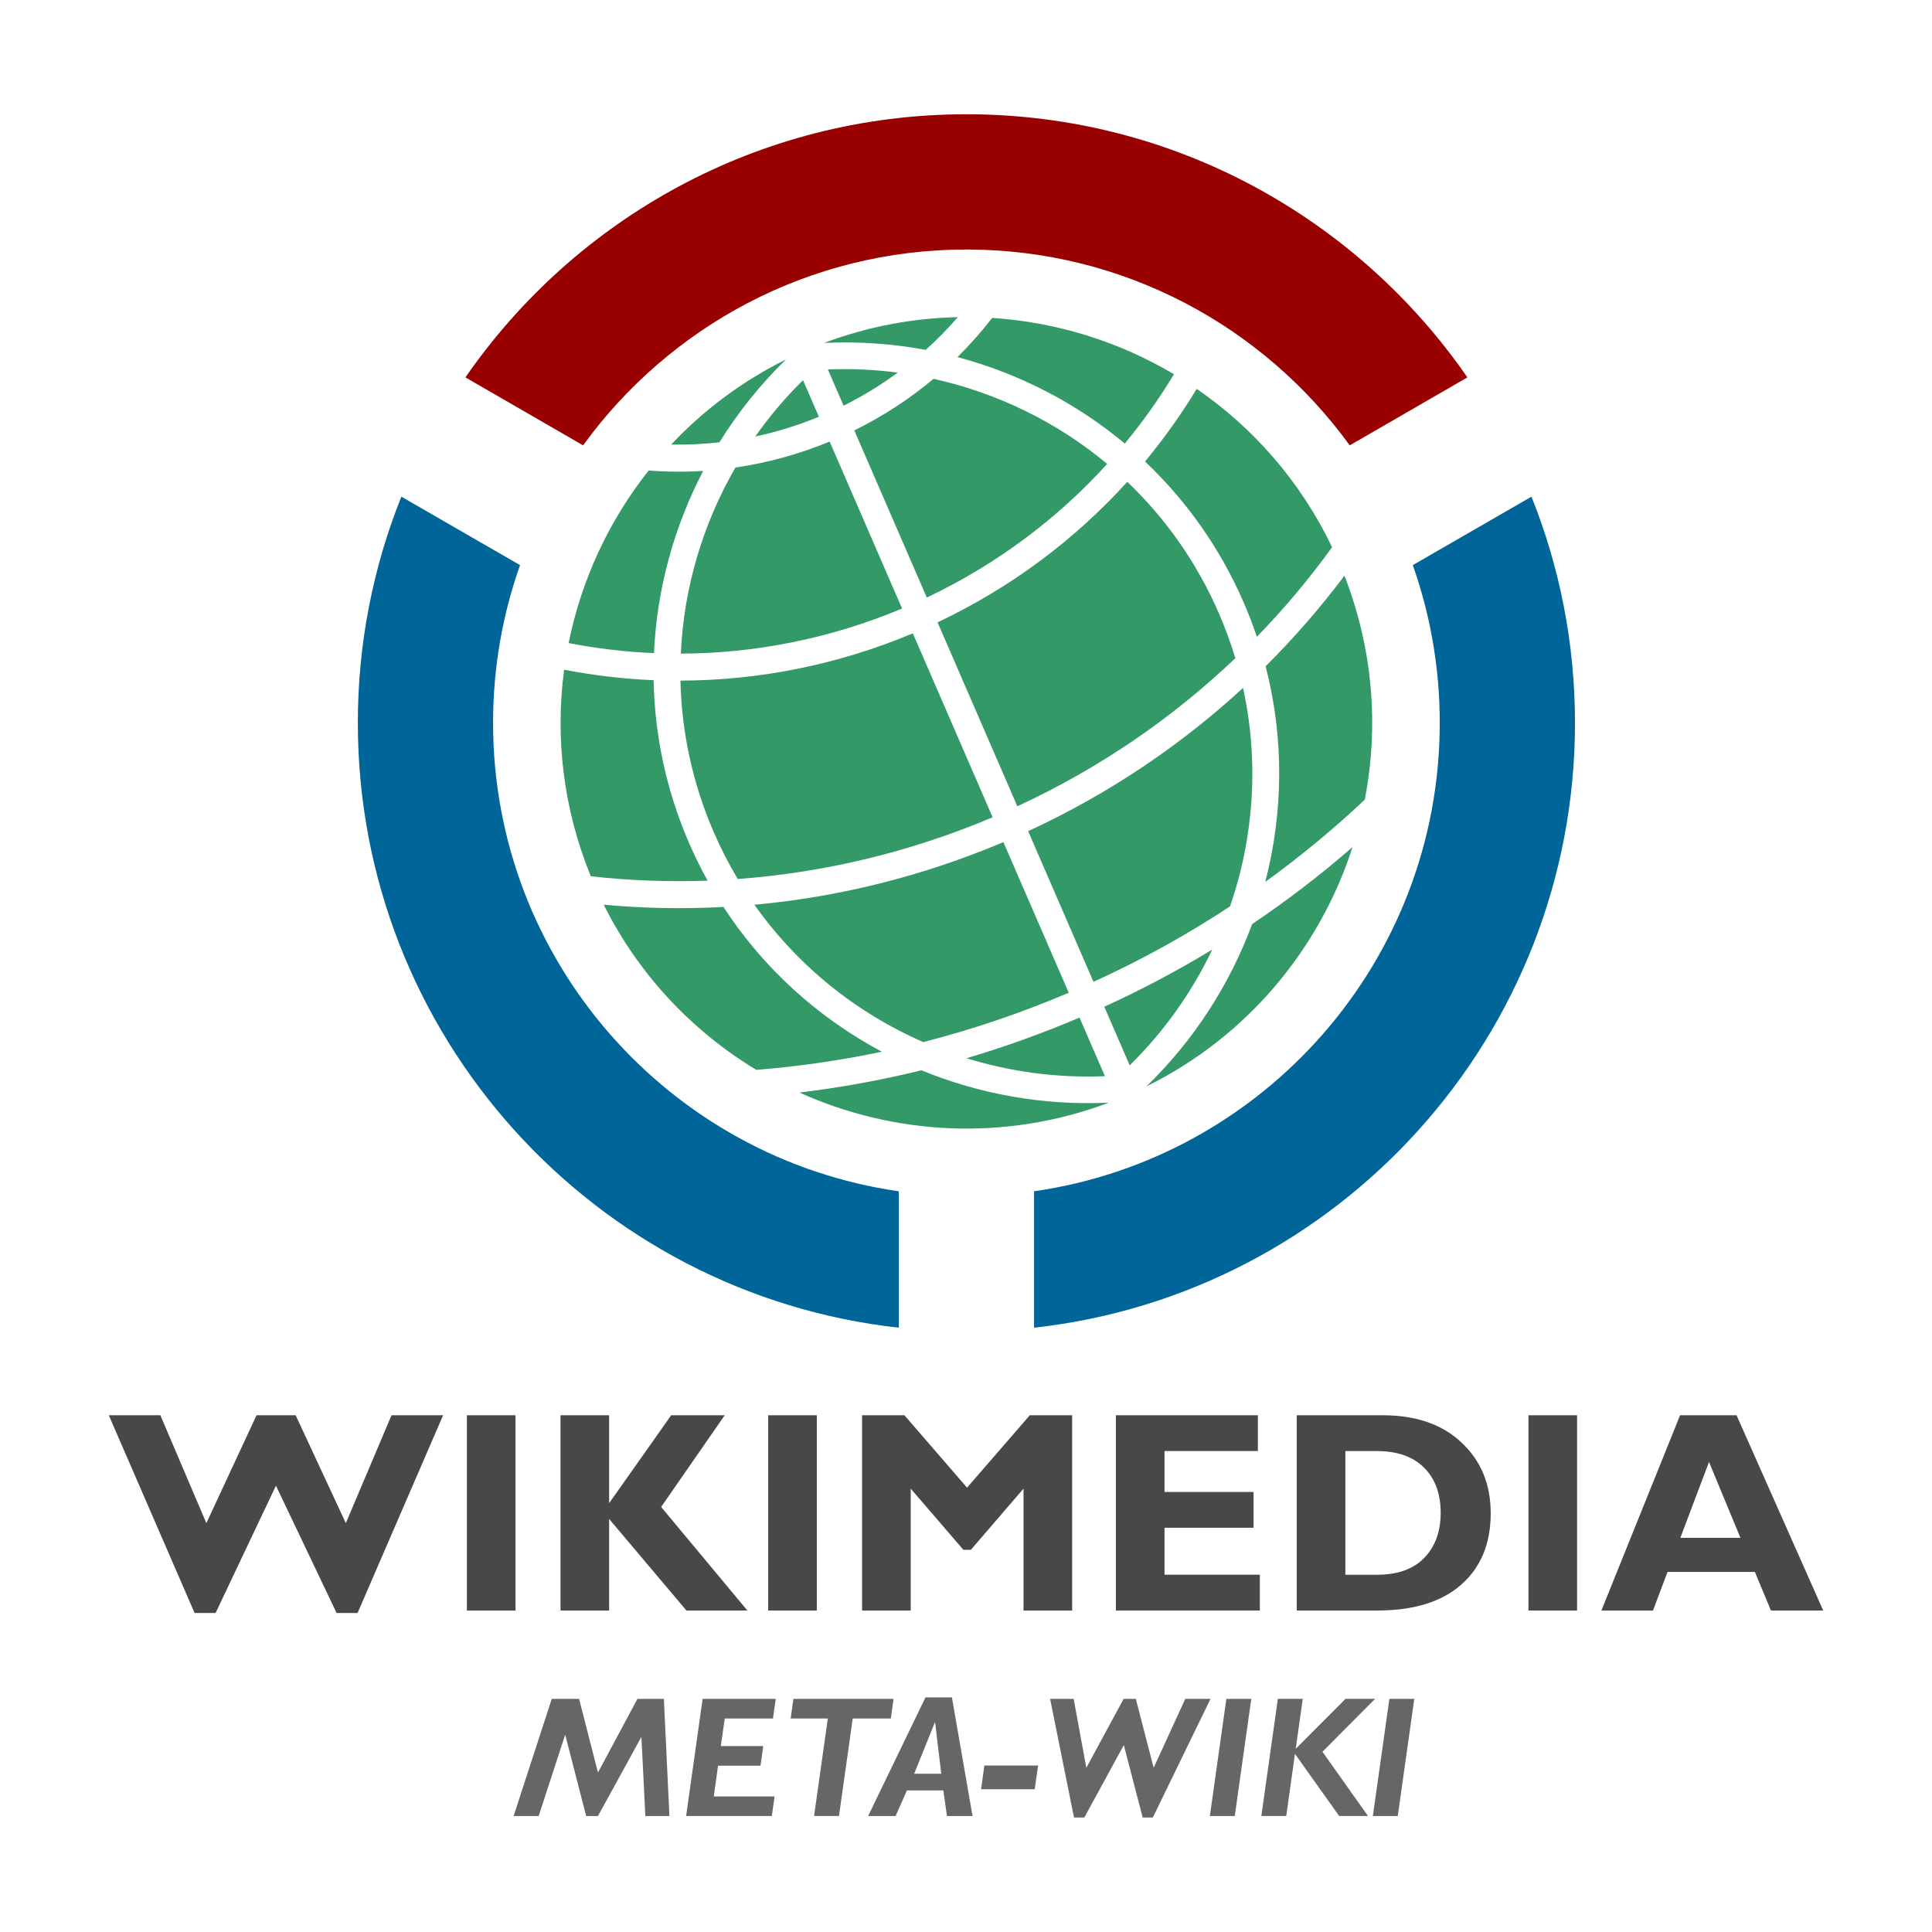
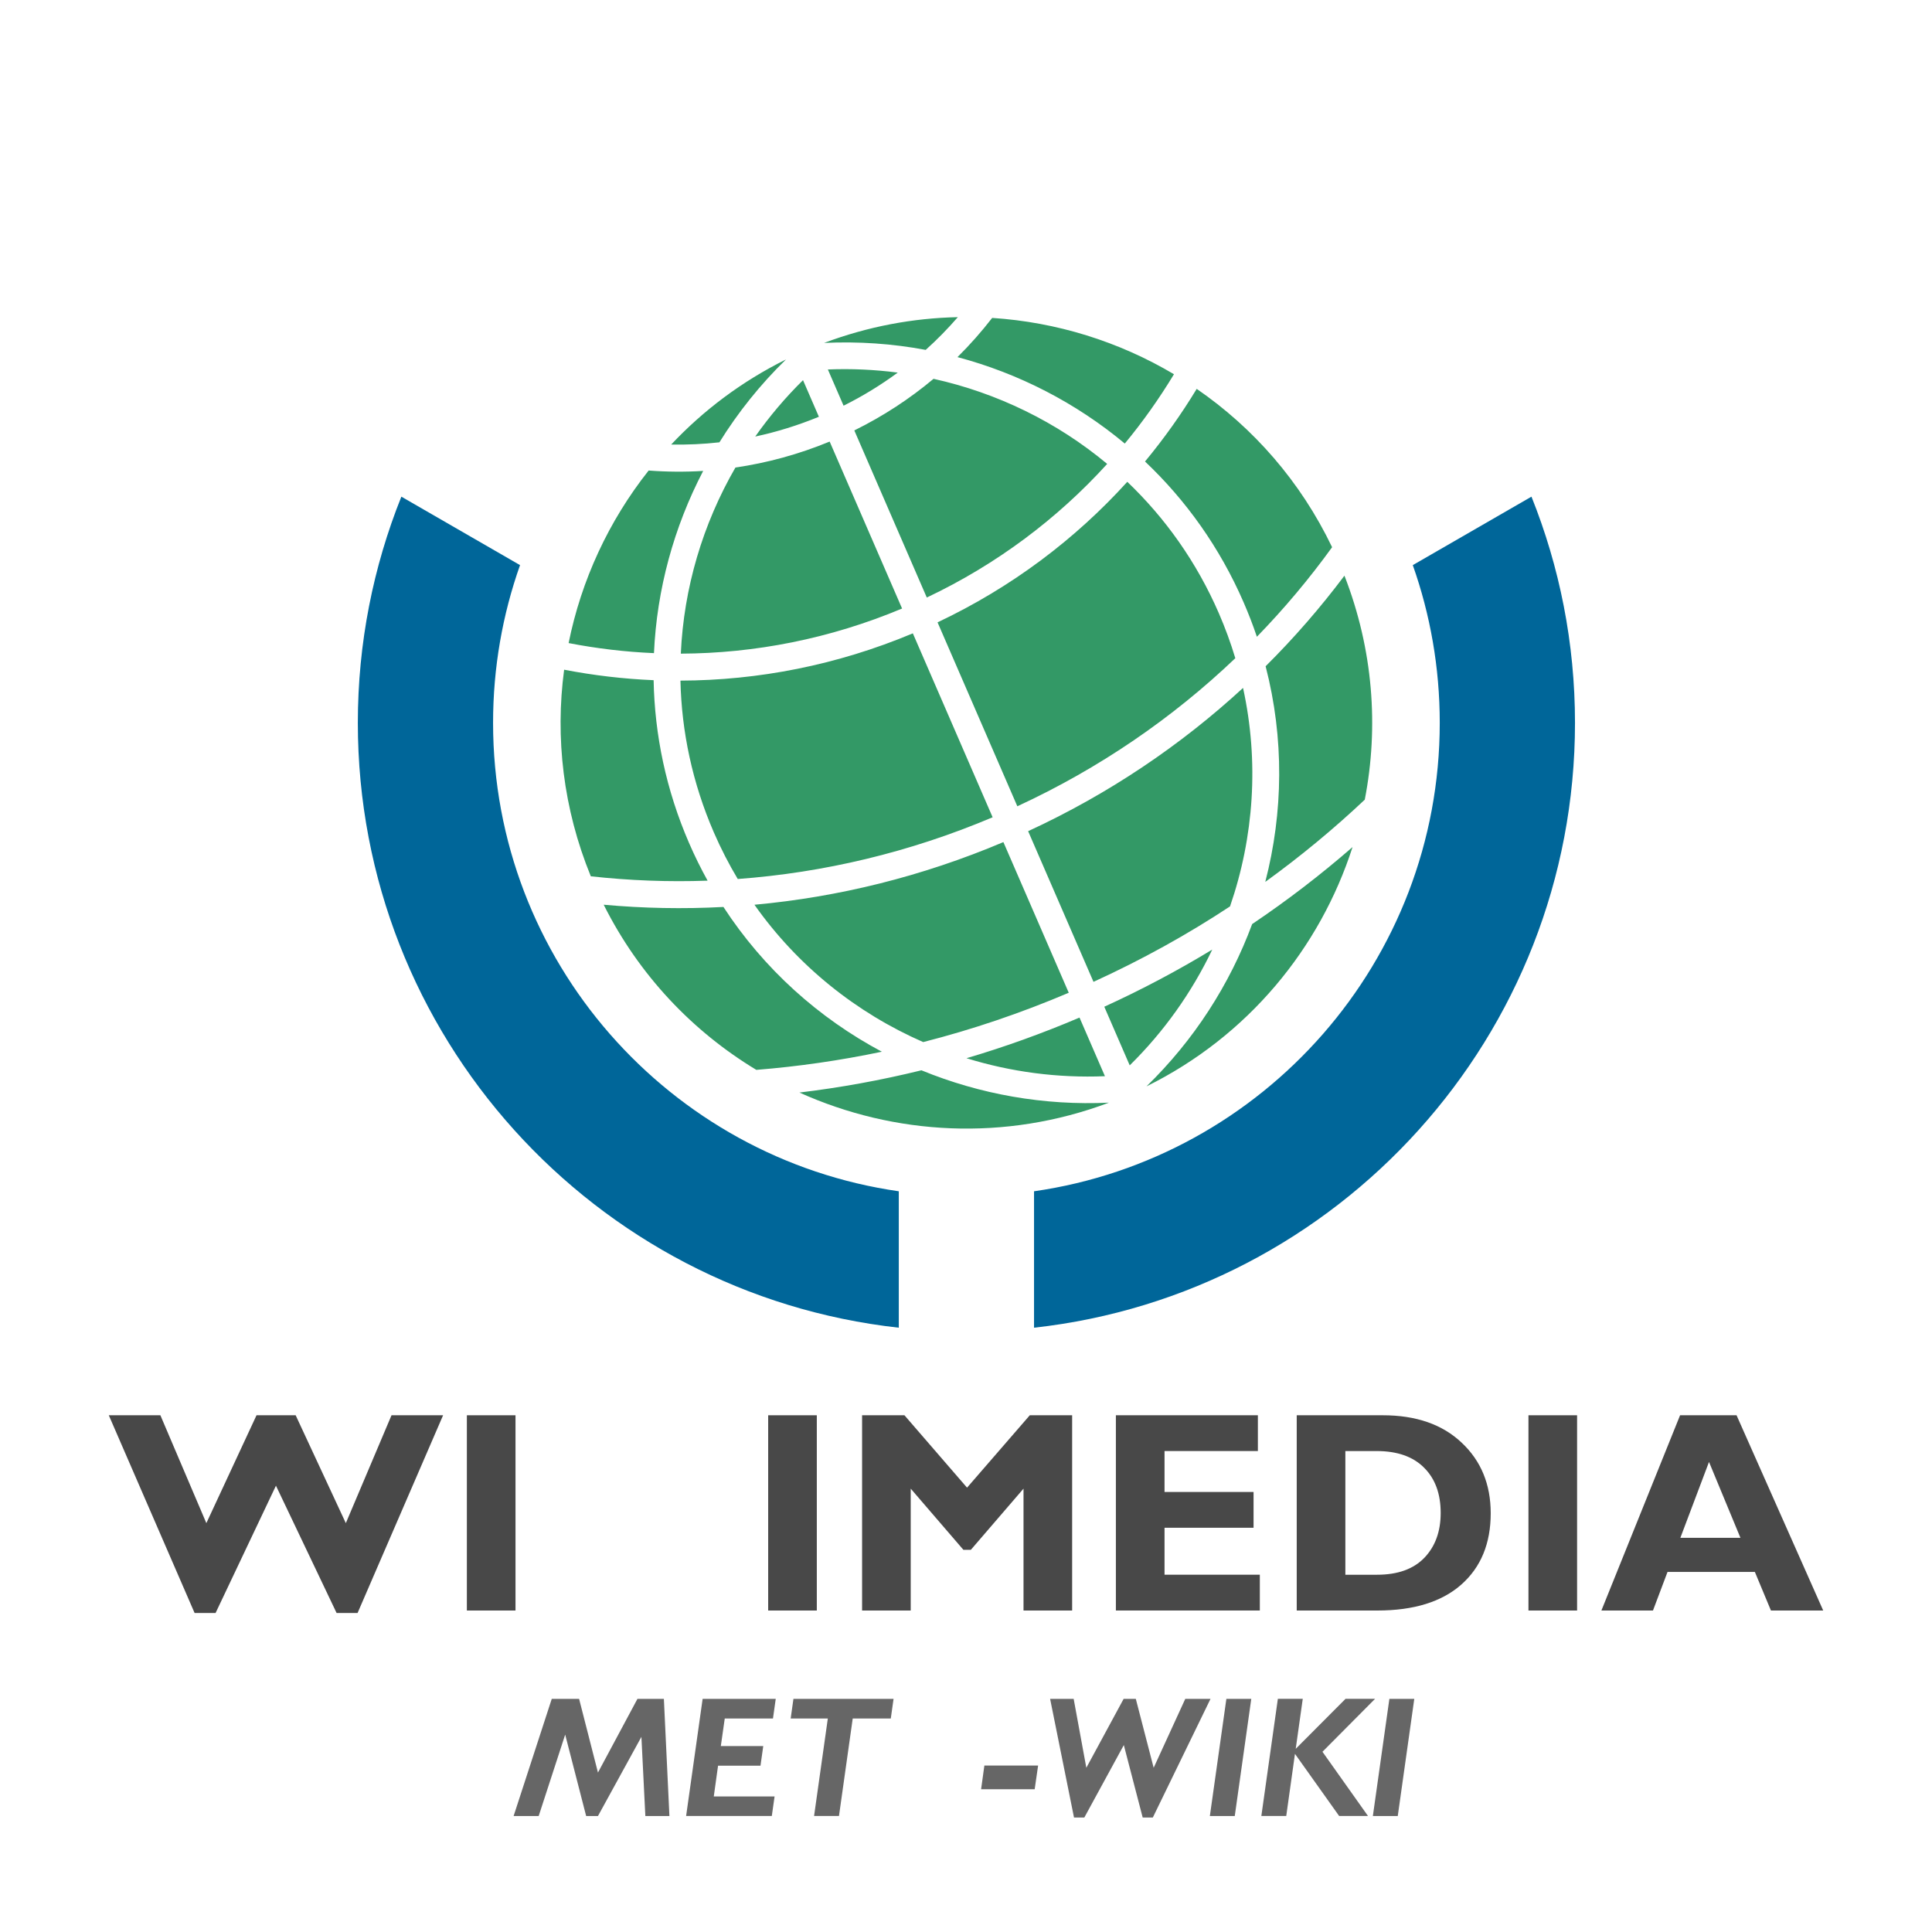
<svg xmlns="http://www.w3.org/2000/svg" xmlns:ns1="http://www.inkscape.org/namespaces/inkscape" xmlns:ns2="http://sodipodi.sourceforge.net/DTD/sodipodi-0.dtd" width="135" height="135" id="svg2" version="1.1" ns1:version="0.48.4 r" ns2:docname="Wikimedia-logo-meta.svg">
  <defs id="defs4" />
  <ns2:namedview id="base" pagecolor="#ffffff" bordercolor="#666666" borderopacity="1.0" ns1:pageopacity="0.0" ns1:pageshadow="2" ns1:zoom="2.8" ns1:cx="19.642857" ns1:cy="91.428571" ns1:document-units="px" ns1:current-layer="layer2" showgrid="false" ns1:window-width="1440" ns1:window-height="852" ns1:window-x="0" ns1:window-y="0" ns1:window-maximized="1" />
  <g ns1:groupmode="layer" id="layer2" ns1:label="Lớp" style="display:inline">
    <g id="layer1-9" transform="matrix(0.189,0,0,0.189,19.198,1.641)">
      <path id="path2862" style="fill:#339966;fill-opacity:1;stroke:none" d="m 189.022,124.206 c -16.33,8.09 -30.571,18.837 -42.455,31.462 5.92,0.114 11.875,-0.151 17.834,-0.821 6.879,-11.084 15.12,-21.39 24.621,-30.641 z m 14.076,-6.106 c 12.683,-0.598 25.287,0.266 37.565,2.576 4.237,-3.797 8.193,-7.858 11.884,-12.104 -16.522,0.337 -33.21,3.43 -49.449,9.528 z m -7.789,13.768 c -6.552,6.445 -12.446,13.431 -17.664,20.845 7.917,-1.692 15.791,-4.132 23.534,-7.313 l -5.87,-13.532 z m 9.187,-3.951 5.808,13.388 c 7.127,-3.544 13.807,-7.665 20.036,-12.234 -8.51,-1.107 -17.156,-1.513 -25.844,-1.155 z m 60.745,-19.06 c -3.934,5.077 -8.212,9.93 -12.825,14.488 22.62,6.019 43.786,16.896 61.859,31.96 6.705,-8.114 12.768,-16.688 18.176,-25.631 -20.351,-12.091 -43.421,-19.275 -67.21,-20.817 z m -127.006,56.421 c -14.79,18.666 -24.909,40.573 -29.588,63.794 10.371,2.004 20.919,3.266 31.555,3.719 1.055,-23.565 7.355,-46.581 18.194,-67.367 -6.749,0.42 -13.49,0.361 -20.16,-0.145 z m 105.332,-33.905 c -8.805,7.378 -18.593,13.799 -29.296,19.078 l 26.799,61.782 c 25.98,-12.316 48.404,-29.266 66.693,-49.402 -18.584,-15.489 -40.669,-26.252 -64.196,-31.458 z m -73.249,32.795 c -12.093,20.926 -19.096,44.541 -20.19,68.812 27.332,-0.113 55.079,-5.482 81.805,-16.682 l -26.774,-61.724 c -11.424,4.71 -23.114,7.89 -34.841,9.595 z m 170.544,-29.082 c -5.682,9.375 -12.069,18.352 -19.111,26.854 15.141,14.328 27.681,31.854 36.478,52.133 1.818,4.19 3.45,8.413 4.881,12.666 10.11,-10.405 19.396,-21.467 27.807,-33.113 C 379.247,169.284 361.765,149.467 340.862,135.087 z M 106.99,238.919 c -3.347,25.112 -0.371,51.361 9.867,76.382 14.259,1.566 28.688,2.131 43.174,1.608 -2.481,-4.477 -4.766,-9.102 -6.844,-13.893 -8.511,-19.621 -12.741,-40.039 -13.112,-60.225 -11.15,-0.464 -22.211,-1.778 -33.086,-3.872 z m 208.208,-69.469 c -19.222,21.207 -42.808,39.042 -70.149,51.957 l 29.498,68.003 c 30.487,-14.1 57.495,-32.718 80.588,-54.748 -1.678,-5.587 -3.702,-11.126 -6.08,-16.608 -8.191,-18.883 -19.823,-35.219 -33.857,-48.604 z m -165.207,73.502 c 0.412,18.796 4.411,37.81 12.343,56.096 2.609,6.014 5.571,11.764 8.845,17.249 31.645,-2.337 63.428,-9.787 94.232,-22.822 L 235.913,225.473 c -28.053,11.773 -57.208,17.398 -85.922,17.48 z m 245.49,-38.804 c -8.854,11.788 -18.574,22.992 -29.143,33.488 6.906,26.697 6.526,54.071 -0.126,79.729 13.003,-9.408 25.288,-19.559 36.785,-30.399 5.23,-26.942 3.111,-55.564 -7.516,-82.818 z M 121.619,325.805 c 13.067,26.103 32.91,46.856 56.427,61.057 15.48,-1.24 30.97,-3.463 46.412,-6.712 -23.294,-12.404 -43.611,-30.554 -58.572,-53.518 -14.837,0.797 -29.63,0.502 -44.267,-0.828 z m 236.376,-80.154 c -23.016,21.192 -49.623,39.191 -79.455,52.962 l 24.163,55.704 c 17.782,-8.123 34.634,-17.435 50.476,-27.89 0.005,-0.014 0.011,-0.027 0.016,-0.041 8.8,-25.525 10.784,-53.407 4.8,-80.734 z m -180.644,80.164 c 16.017,22.707 37.776,40.005 62.389,50.772 18.115,-4.622 36.088,-10.696 53.814,-18.233 l -24.163,-55.704 c -30.087,12.741 -61.102,20.335 -92.039,23.165 z m 221.123,-21.319 c -11.683,10.161 -24.054,19.681 -37.113,28.464 -8.294,22.403 -21.574,42.992 -39.067,60.003 37.545,-18.562 64.128,-51.072 76.181,-88.466 z M 193.978,395.245 c 35.06,15.816 76.052,18.177 114.439,3.737 -23.947,1.14 -47.615,-3.048 -69.33,-11.961 -14.983,3.685 -30.044,6.408 -45.109,8.224 z m 152.635,-52.856 c -12.733,7.736 -26.046,14.802 -39.919,21.131 l 9.402,21.674 c 12.711,-12.509 22.981,-27.032 30.518,-42.805 z m -90.865,40.164 c 16.392,5.07 33.699,7.373 51.186,6.649 l -9.402,-21.674 c -13.797,5.87 -27.735,10.886 -41.784,15.025 z" ns1:connector-curvature="0" />
-       <path id="path4005" style="fill:#990000;fill-opacity:1;stroke:none" d="m 255.719,33.562 c -76.779,0 -144.61,38.524 -185.219,97.281 l 43.5,25.125 c 31.811,-43.854 83.438,-72.406 141.719,-72.406 58.28,2e-6 109.908,28.553 141.719,72.406 l 43.5,-25.125 C 400.329,72.086 332.498,33.562 255.719,33.562 z" ns1:connector-curvature="0" />
      <path id="path4003" style="fill:#006699;fill-opacity:1;stroke:none" d="m 46.812,174.938 c -10.37,25.858 -16.094,54.075 -16.094,83.625 0,115.752 87.549,211.179 200,223.625 l 0,-50.438 c -84.765,-12.148 -150,-85.08 -150,-173.188 10e-7,-20.446 3.515,-40.068 9.969,-58.312 l -43.875,-25.312 z" ns1:connector-curvature="0" />
      <path id="path3918" style="fill:#006699;fill-opacity:1;stroke:none" d="M 464.625,174.938 420.75,200.25 c 6.453,18.244 9.969,37.867 9.969,58.312 0,88.108 -65.235,161.039 -150,173.188 l 0,50.438 c 112.451,-12.446 200,-107.873 200,-223.625 0,-29.55 -5.724,-57.767 -16.094,-83.625 z" ns1:connector-curvature="0" />
    </g>
    <g style="font-size:4px;font-style:normal;font-variant:normal;font-weight:bold;font-stretch:normal;text-align:center;line-height:125%;letter-spacing:0px;word-spacing:0px;text-anchor:middle;fill:#484848;fill-opacity:1;stroke:none;font-family:Hoefler Text;-inkscape-font-specification:Hoefler Text Bold" id="text3140">
      <path d="m 19.282,103.814 -4.219,8.896 -1.465,0 -5.996,-13.818 3.604,0 3.213,7.539 3.506,-7.539 2.734,0 3.506,7.539 3.193,-7.539 3.604,0 -5.977,13.818 -1.465,0 -4.238,-8.896" style="font-size:20px;writing-mode:lr-tb;fill:#484848;font-family:Gill Sans MT;-inkscape-font-specification:Gill Sans MT Bold" id="path4159" />
      <path d="m 36.021,98.893 0,13.643 -3.398,0 0,-13.643 3.398,0" style="font-size:20px;writing-mode:lr-tb;fill:#484848;font-family:Gill Sans MT;-inkscape-font-specification:Gill Sans MT Bold" id="path4161" />
-       <path d="m 50.64,98.893 -4.443,6.406 6.025,7.236 -4.258,0 -5.4,-6.396 0,6.396 -3.398,0 0,-13.643 3.398,0 0,6.143 4.336,-6.143 3.74,0" style="font-size:20px;writing-mode:lr-tb;fill:#484848;font-family:Gill Sans MT;-inkscape-font-specification:Gill Sans MT Bold" id="path4163" />
      <path d="m 57.075,98.893 0,13.643 -3.398,0 0,-13.643 3.398,0" style="font-size:20px;writing-mode:lr-tb;fill:#484848;font-family:Gill Sans MT;-inkscape-font-specification:Gill Sans MT Bold" id="path4165" />
      <path d="m 67.573,103.951 4.385,-5.059 2.959,0 0,13.643 -3.398,0 0,-8.516 -3.682,4.277 -0.518,0 -3.682,-4.277 0,8.516 -3.398,0 0,-13.643 2.959,0 4.375,5.059" style="font-size:20px;writing-mode:lr-tb;fill:#484848;font-family:Gill Sans MT;-inkscape-font-specification:Gill Sans MT Bold" id="path4167" />
      <path d="m 88.032,110.035 0,2.5 -10.059,0 0,-13.643 9.922,0 0,2.5 -6.523,0 0,2.861 6.221,0 0,2.5 -6.221,0 0,3.281 6.66,0" style="font-size:20px;writing-mode:lr-tb;fill:#484848;font-family:Gill Sans MT;-inkscape-font-specification:Gill Sans MT Bold" id="path4169" />
      <path d="m 90.61,98.893 6.016,0 c 2.324,1.4e-5 4.16,0.638 5.508,1.914 1.354,1.27 2.031,2.913 2.031,4.932 -2e-5,2.116 -0.687,3.779 -2.061,4.99 -1.367,1.204 -3.32,1.807 -5.859,1.807 l -5.635,0 0,-13.643 m 3.398,2.5 0,8.643 2.217,0 c 1.439,0 2.539,-0.394 3.301,-1.182 0.762,-0.794 1.143,-1.839 1.143,-3.135 -2e-5,-1.341 -0.387,-2.396 -1.162,-3.164 -0.768,-0.775 -1.875,-1.162 -3.32,-1.162 l -2.178,0" style="font-size:20px;writing-mode:lr-tb;fill:#484848;font-family:Gill Sans MT;-inkscape-font-specification:Gill Sans MT Bold" id="path4171" />
      <path d="m 110.2,98.893 0,13.643 -3.398,0 0,-13.643 3.398,0" style="font-size:20px;writing-mode:lr-tb;fill:#484848;font-family:Gill Sans MT;-inkscape-font-specification:Gill Sans MT Bold" id="path4173" />
      <path d="m 121.343,98.893 6.055,13.643 -3.652,0 -1.123,-2.695 -6.104,0 -1.016,2.695 -3.604,0 5.498,-13.643 3.945,0 m 0.273,8.564 -2.197,-5.303 -2.002,5.303 4.199,0" style="font-size:20px;writing-mode:lr-tb;fill:#484848;font-family:Gill Sans MT;-inkscape-font-specification:Gill Sans MT Bold" id="path4175" />
    </g>
    <g style="font-size:4px;font-style:normal;font-variant:normal;font-weight:bold;font-stretch:normal;text-align:center;line-height:125%;letter-spacing:0px;word-spacing:0px;text-anchor:middle;fill:#666666;fill-opacity:1;stroke:none;font-family:Hoefler Text;-inkscape-font-specification:Hoefler Text Bold" id="text4135">
      <path d="m 46.389,118.709 0.387,8.186 -1.682,0 -0.275,-5.531 -3.035,5.531 -0.826,0 -1.465,-5.689 -1.852,5.689 -1.752,0 2.666,-8.186 1.91,0 1.318,5.15 2.76,-5.15 1.846,0" style="font-size:12px;font-style:italic;fill:#666666;font-family:Gill Sans MT;-inkscape-font-specification:Gill Sans MT Bold Italic" id="path4178" />
      <path d="m 54.205,118.709 -0.193,1.371 -3.369,0 -0.275,1.928 2.965,0 -0.193,1.371 -2.965,0 -0.299,2.15 4.248,0 -0.193,1.365 -5.988,0 1.154,-8.186 5.109,0" style="font-size:12px;font-style:italic;fill:#666666;font-family:Gill Sans MT;-inkscape-font-specification:Gill Sans MT Bold Italic" id="path4180" />
      <path d="m 62.438,118.709 -0.193,1.371 -2.66,0 -0.961,6.814 -1.74,0 0.961,-6.814 -2.596,0 0.193,-1.371 6.996,0" style="font-size:12px;font-style:italic;fill:#666666;font-family:Gill Sans MT;-inkscape-font-specification:Gill Sans MT Bold Italic" id="path4182" />
-       <path d="m 66.516,118.604 1.441,8.291 -1.787,0 -0.252,-1.787 -2.543,0 -0.797,1.787 -1.916,0 4.008,-8.291 1.846,0 m -2.637,5.338 1.893,0 -0.434,-3.621 -1.459,3.621" style="font-size:12px;font-style:italic;fill:#666666;font-family:Gill Sans MT;-inkscape-font-specification:Gill Sans MT Bold Italic" id="path4184" />
      <path d="m 72.539,123.367 -0.24,1.658 -3.744,0 0.229,-1.658 3.756,0" style="font-size:12px;font-style:italic;fill:#666666;font-family:Gill Sans MT;-inkscape-font-specification:Gill Sans MT Bold Italic" id="path4186" />
      <path d="M 84.586,118.709 80.555,127 l -0.709,0 -1.318,-5.062 -2.76,5.062 -0.721,0 -1.67,-8.291 1.646,0 0.885,4.816 2.607,-4.816 0.85,0 1.248,4.816 2.209,-4.816 1.764,0" style="font-size:12px;font-style:italic;fill:#666666;font-family:Gill Sans MT;-inkscape-font-specification:Gill Sans MT Bold Italic" id="path4188" />
      <path d="m 87.434,118.709 -1.154,8.186 -1.74,0 1.154,-8.186 1.74,0" style="font-size:12px;font-style:italic;fill:#666666;font-family:Gill Sans MT;-inkscape-font-specification:Gill Sans MT Bold Italic" id="path4190" />
      <path d="m 96.082,118.709 -3.674,3.697 3.182,4.488 -2.016,0 -3.088,-4.342 -0.609,4.342 -1.74,0 1.154,-8.186 1.74,0 -0.492,3.492 3.48,-3.492 2.062,0" style="font-size:12px;font-style:italic;fill:#666666;font-family:Gill Sans MT;-inkscape-font-specification:Gill Sans MT Bold Italic" id="path4192" />
      <path d="m 98.824,118.709 -1.154,8.186 -1.74,0 1.154,-8.186 1.74,0" style="font-size:12px;font-style:italic;fill:#666666;font-family:Gill Sans MT;-inkscape-font-specification:Gill Sans MT Bold Italic" id="path4194" />
    </g>
  </g>
</svg>